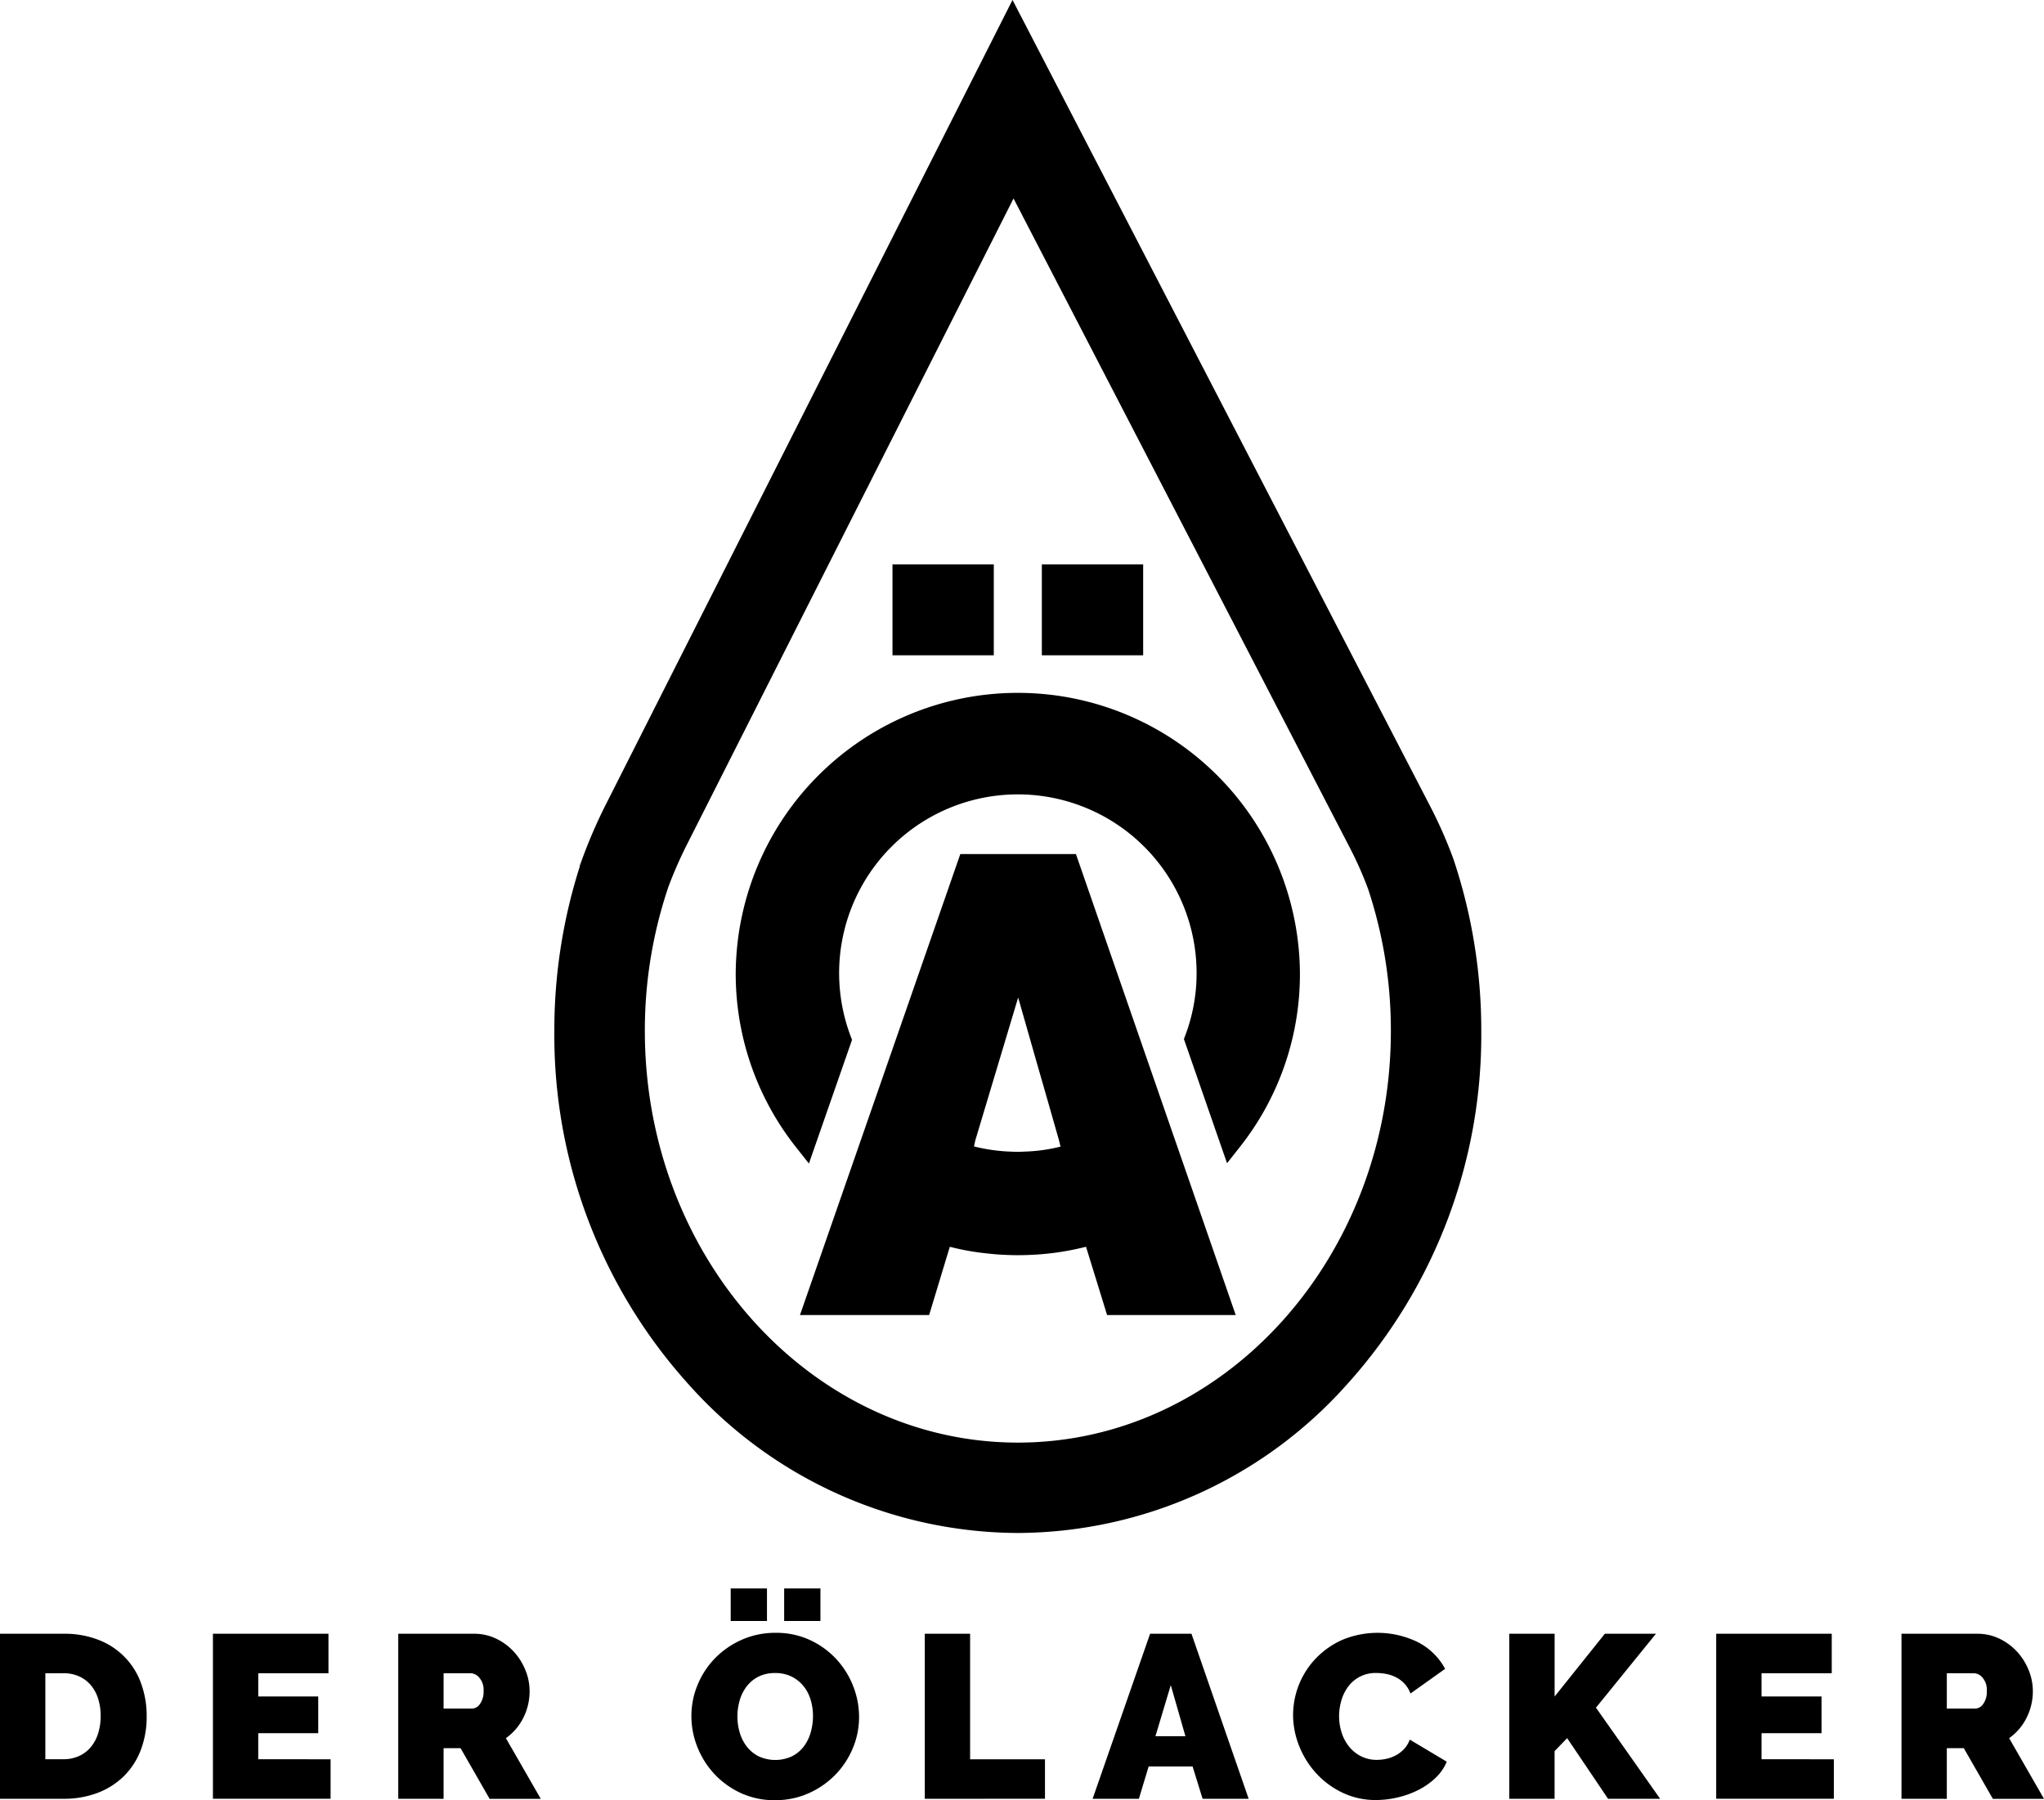
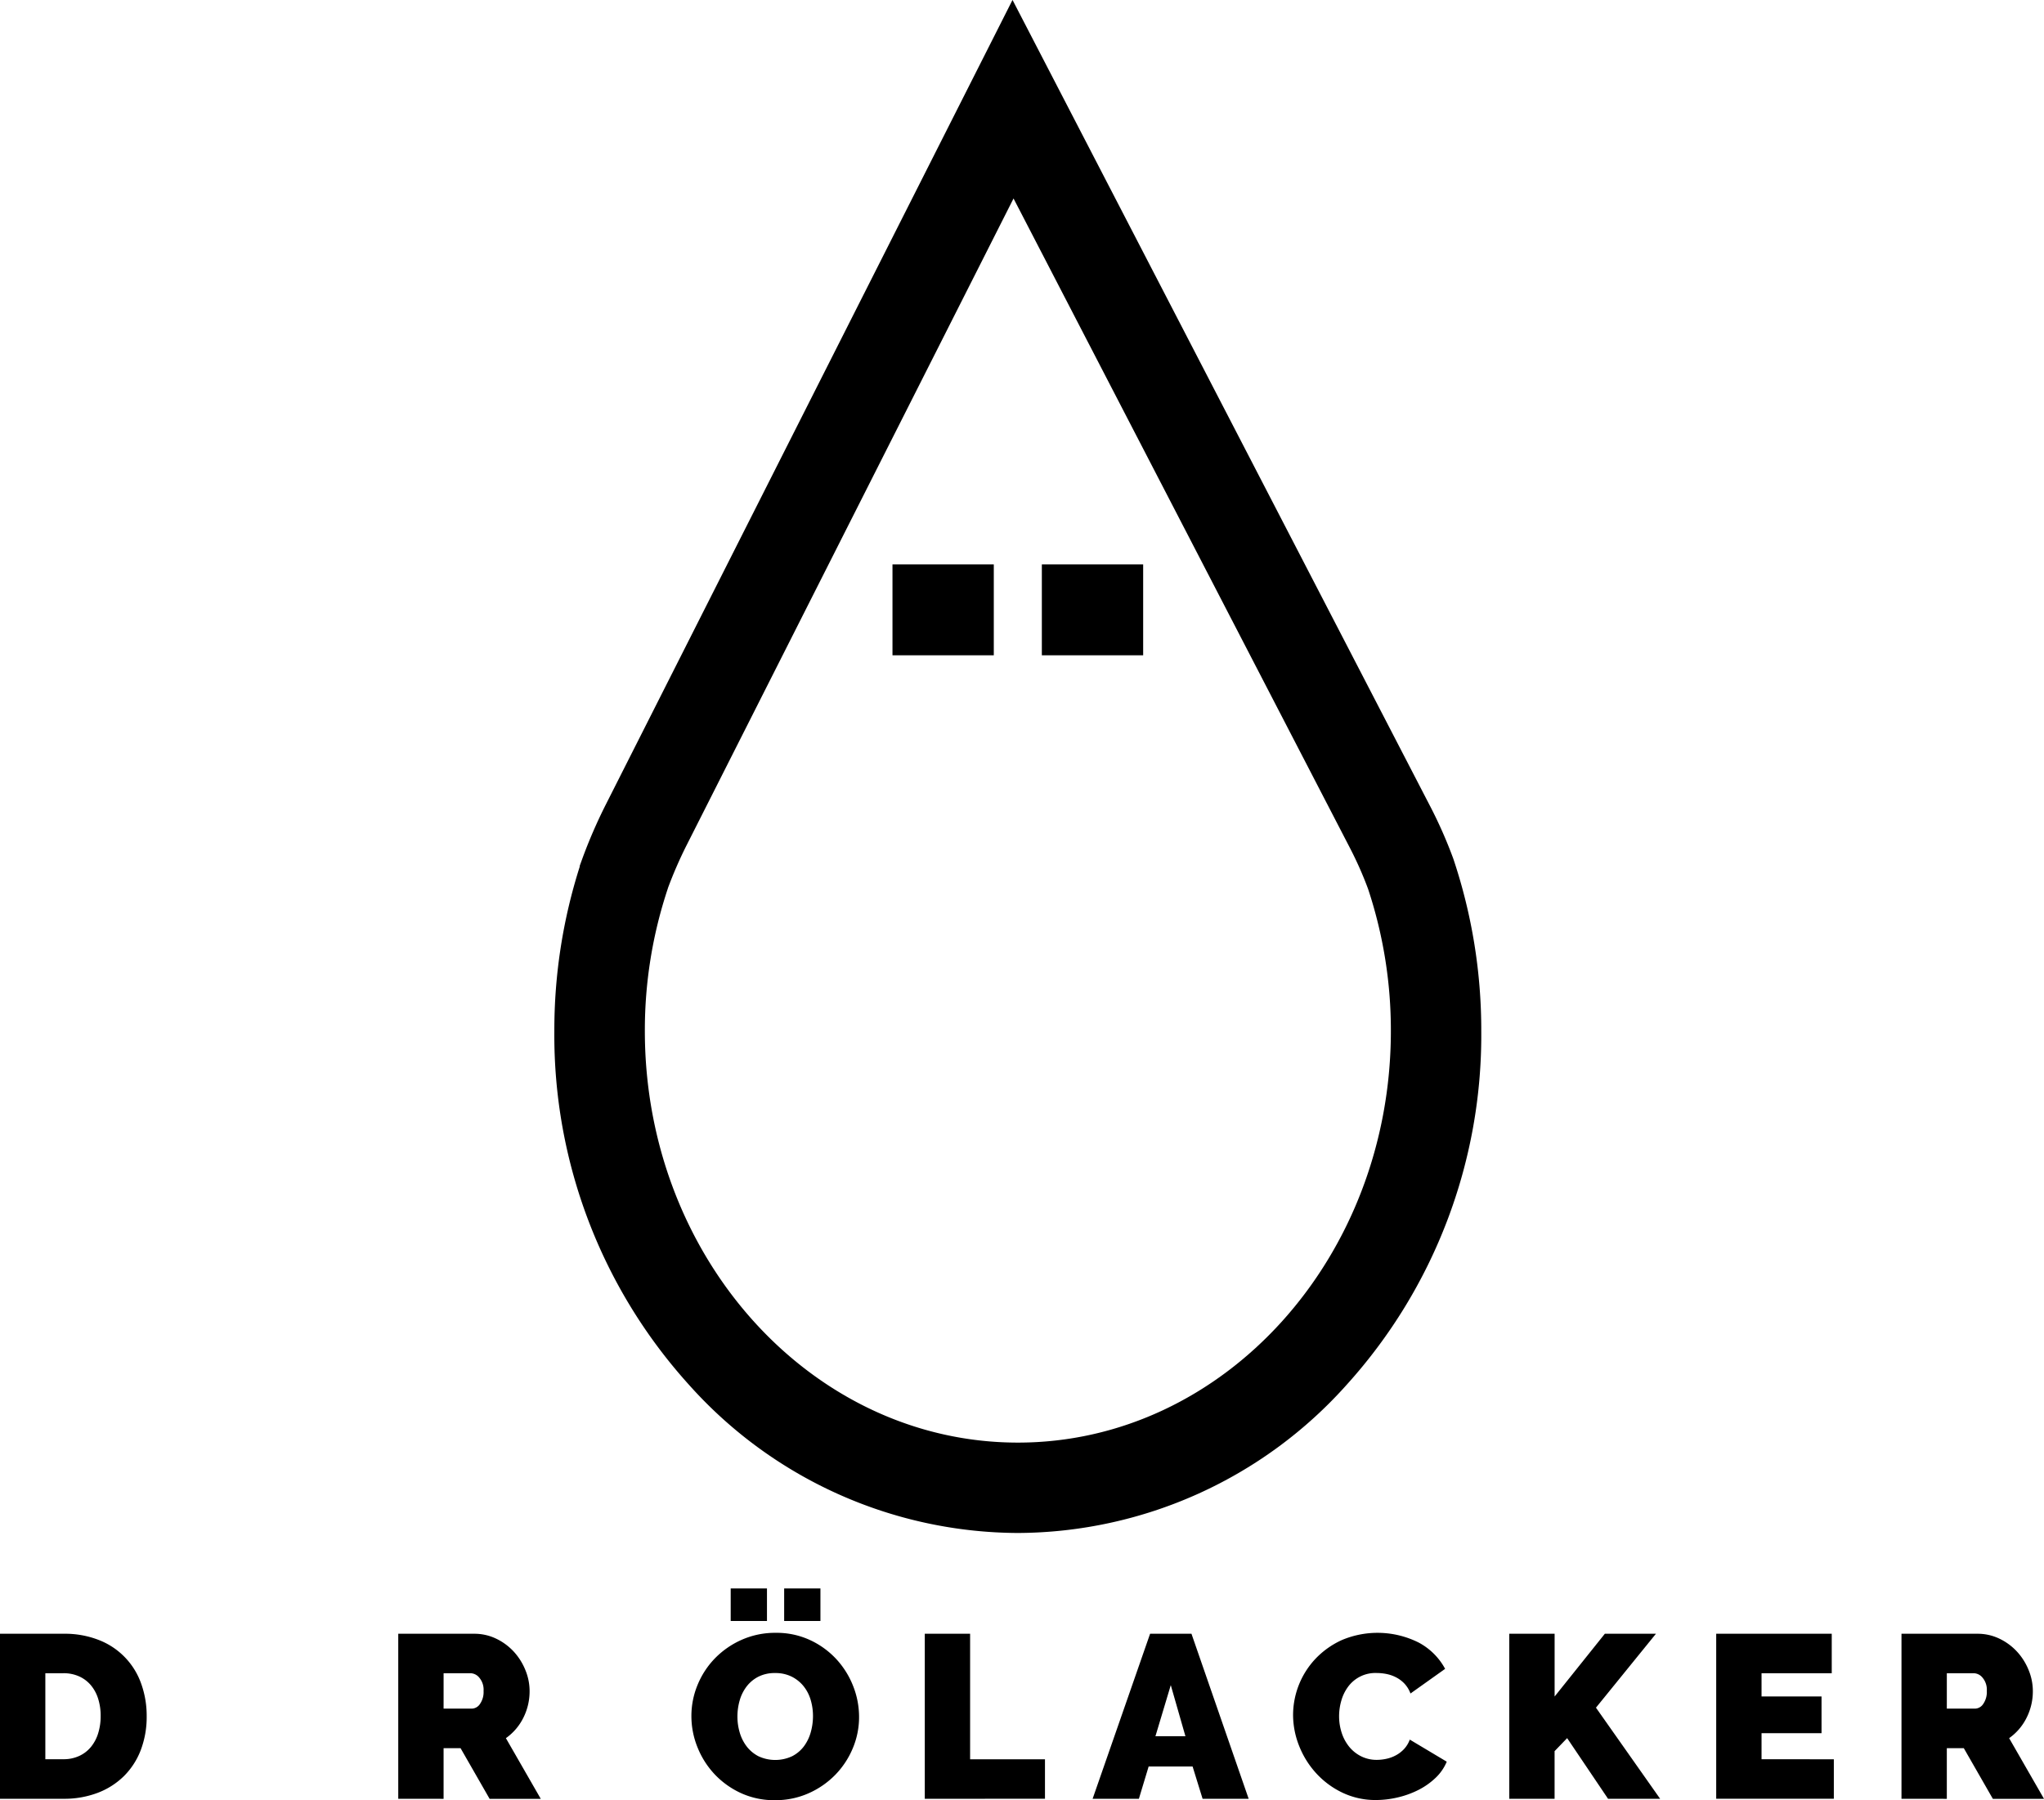
<svg xmlns="http://www.w3.org/2000/svg" width="186.339" height="164.144" viewBox="0 0 186.339 164.144">
  <g transform="translate(-146.016 -55.456)">
    <g transform="translate(213.087 106.918)">
      <g transform="translate(5.856 26.412)">
-         <path d="M397.1,316.206l-.352-1.015-2.665-7.68-.38-1.1-7.333-21.162H375.832l-7.363,21.177-.383,1.1-2.671,7.68-.353,1.014-3.849,11.065h11.775l1.885-6.225.05.012a22.534,22.534,0,0,0,3.486.608c.561.065,1.073.1,1.57.12.364.016.735.026,1.1.026s.745-.008,1.11-.026a24.618,24.618,0,0,0,5.037-.726l.065-.016,1.921,6.227h11.726Zm-12.151-4.274a15.346,15.346,0,0,1-3.177.446l-.035,0a11.043,11.043,0,0,1-1.4,0h-.058a16.089,16.089,0,0,1-3.176-.463l-.028-.008.123-.549,1.316-4.391,2.591-8.635,1.718,6.02.757,2.631,1.25,4.375.136.57Z" transform="translate(-361.212 -285.25)" />
-       </g>
+         </g>
      <g transform="translate(0 11.56)">
-         <path d="M395.368,267.141a25.4,25.4,0,0,1-5.5,15.879l-1.144,1.45-3.932-11.324.129-.342a15.988,15.988,0,0,0,1.027-5.663,16.294,16.294,0,1,0-31.542,5.735l.13.344L350.606,284.5l-1.142-1.448a25.452,25.452,0,0,1-5.531-15.913,25.718,25.718,0,0,1,51.435,0Z" transform="translate(-343.933 -241.427)" />
-       </g>
+         </g>
      <g transform="translate(14.291)">
        <rect width="9.236" height="8.289" />
        <g transform="translate(13.617)">
          <rect width="9.236" height="8.289" />
        </g>
      </g>
    </g>
    <g transform="translate(146.016 200.292)">
      <path d="M146.016,510.088V495.04H151.8a8.468,8.468,0,0,1,3.285.593,6.615,6.615,0,0,1,3.816,4,8.624,8.624,0,0,1,.487,2.914,8.5,8.5,0,0,1-.54,3.1,6.731,6.731,0,0,1-1.536,2.374,6.894,6.894,0,0,1-2.395,1.526,8.593,8.593,0,0,1-3.116.54Zm9.177-7.545a5.149,5.149,0,0,0-.233-1.59,3.554,3.554,0,0,0-.668-1.229,3.011,3.011,0,0,0-1.07-.8,3.421,3.421,0,0,0-1.42-.286h-1.653v7.842H151.8a3.363,3.363,0,0,0,1.441-.3,3,3,0,0,0,1.07-.826,3.643,3.643,0,0,0,.657-1.25A5.287,5.287,0,0,0,155.193,502.543Z" transform="translate(-146.016 -490.907)" />
-       <path d="M214.027,506.485v3.6H203.3V495.04h10.533v3.6h-6.4v2.119H212.9v3.349h-5.468v2.374Z" transform="translate(-183.889 -490.907)" />
      <path d="M253.148,510.088V495.04h6.909a4.568,4.568,0,0,1,2.034.456,5.274,5.274,0,0,1,1.6,1.187,5.547,5.547,0,0,1,1.049,1.674,5.022,5.022,0,0,1,.382,1.9,5.357,5.357,0,0,1-.572,2.448,4.992,4.992,0,0,1-1.589,1.855l3.179,5.532h-4.663l-2.649-4.62h-1.547v4.62Zm4.133-8.223h2.607a.914.914,0,0,0,.71-.424,1.9,1.9,0,0,0,.328-1.187,1.7,1.7,0,0,0-.381-1.2,1.069,1.069,0,0,0-.763-.413h-2.5Z" transform="translate(-216.842 -490.907)" />
      <path d="M339.62,502.152a7.237,7.237,0,0,1-3.116-.657,7.714,7.714,0,0,1-2.395-1.727,7.814,7.814,0,0,1-1.547-2.448,7.575,7.575,0,0,1-.551-2.84,7.383,7.383,0,0,1,.572-2.862,7.583,7.583,0,0,1,1.6-2.427,7.806,7.806,0,0,1,2.437-1.674,7.523,7.523,0,0,1,3.084-.625,7.242,7.242,0,0,1,3.115.657,7.628,7.628,0,0,1,2.4,1.738,7.8,7.8,0,0,1,1.537,2.458,7.655,7.655,0,0,1,.54,2.819,7.308,7.308,0,0,1-.572,2.851,7.71,7.71,0,0,1-1.589,2.416,7.814,7.814,0,0,1-2.427,1.685A7.41,7.41,0,0,1,339.62,502.152Zm-4.027-16.341v-2.967H338.9v2.967Zm.614,8.711a5.122,5.122,0,0,0,.212,1.473,3.855,3.855,0,0,0,.636,1.261,3.206,3.206,0,0,0,1.07.89,3.623,3.623,0,0,0,3.084-.01,3.135,3.135,0,0,0,1.071-.911,3.929,3.929,0,0,0,.615-1.282,5.425,5.425,0,0,0,.2-1.462,5.145,5.145,0,0,0-.211-1.473,3.639,3.639,0,0,0-.647-1.25,3.268,3.268,0,0,0-1.081-.869,3.3,3.3,0,0,0-1.516-.329,3.267,3.267,0,0,0-1.536.339,3.161,3.161,0,0,0-1.071.9,3.825,3.825,0,0,0-.625,1.272A5.3,5.3,0,0,0,336.207,494.522Zm4.26-8.711v-2.967h3.307v2.967Z" transform="translate(-268.98 -482.844)" />
      <path d="M394.8,510.088V495.04h4.132v11.445h6.825v3.6Z" transform="translate(-310.493 -490.907)" />
      <path d="M445.191,495.04h3.772l5.214,15.048h-4.2l-.912-2.946h-4.006l-.89,2.946h-4.218Zm3.222,9.347-1.336-4.663-1.4,4.663Z" transform="translate(-340.344 -490.907)" />
      <path d="M493.867,502.272a7.5,7.5,0,0,1,2.035-5.108,7.728,7.728,0,0,1,2.416-1.717,8.369,8.369,0,0,1,7.026.244,5.874,5.874,0,0,1,2.384,2.384l-3.158,2.247a2.663,2.663,0,0,0-.561-.912,2.856,2.856,0,0,0-.774-.572,3.323,3.323,0,0,0-.88-.3,4.8,4.8,0,0,0-.879-.085,3.086,3.086,0,0,0-2.6,1.261,3.927,3.927,0,0,0-.614,1.271,5.124,5.124,0,0,0-.2,1.409,4.844,4.844,0,0,0,.233,1.5,3.917,3.917,0,0,0,.678,1.272,3.317,3.317,0,0,0,1.092.88,3.16,3.16,0,0,0,1.452.328,4.136,4.136,0,0,0,.869-.1,3.221,3.221,0,0,0,.858-.318,2.893,2.893,0,0,0,.742-.572,2.538,2.538,0,0,0,.52-.858l3.37,2.013a4.3,4.3,0,0,1-1.028,1.484,6.537,6.537,0,0,1-1.568,1.1,8.311,8.311,0,0,1-1.886.678,8.675,8.675,0,0,1-1.961.234,6.975,6.975,0,0,1-3.063-.668,7.763,7.763,0,0,1-2.395-1.77,8.058,8.058,0,0,1-1.558-2.5A7.689,7.689,0,0,1,493.867,502.272Z" transform="translate(-375.985 -490.742)" />
      <path d="M552.03,510.088V495.04h4.133v5.722l4.578-5.722H565.4l-5.468,6.74,5.85,8.308h-4.748l-3.73-5.532-1.144,1.187v4.345Z" transform="translate(-414.438 -490.907)" />
      <path d="M618.416,506.485v3.6H607.692V495.04h10.533v3.6h-6.4v2.119h5.469v3.349h-5.469v2.374Z" transform="translate(-451.236 -490.907)" />
      <path d="M657.536,510.088V495.04h6.909a4.57,4.57,0,0,1,2.035.456,5.273,5.273,0,0,1,1.6,1.187,5.538,5.538,0,0,1,1.049,1.674,5.022,5.022,0,0,1,.382,1.9,5.357,5.357,0,0,1-.573,2.448,4.989,4.989,0,0,1-1.589,1.855l3.179,5.532h-4.663l-2.649-4.62h-1.547v4.62Zm4.133-8.223h2.607a.914.914,0,0,0,.71-.424,1.9,1.9,0,0,0,.328-1.187,1.7,1.7,0,0,0-.381-1.2,1.069,1.069,0,0,0-.763-.413h-2.5Z" transform="translate(-484.189 -490.907)" />
    </g>
    <g transform="translate(196.556 55.456)">
      <path d="M337.4,195.236a40.408,40.408,0,0,1-30-13.538,47.507,47.507,0,0,1-12.251-32.237,49.083,49.083,0,0,1,2.312-14.974v-.076l.253-.7a46.609,46.609,0,0,1,2.138-4.917l37.066-73.343L375.008,129a41.441,41.441,0,0,1,2.078,4.711l.04.115a49.108,49.108,0,0,1,2.525,15.632A47.511,47.511,0,0,1,367.4,181.7,40.4,40.4,0,0,1,337.4,195.236ZM305.5,136.444l0,.013a40.8,40.8,0,0,0-2.1,13.005c0,20.7,15.257,37.533,34.01,37.533s34-16.837,34-37.533a40.9,40.9,0,0,0-2.079-12.956,33.154,33.154,0,0,0-1.642-3.712L337.011,73.553l-29.8,58.964A38.243,38.243,0,0,0,305.5,136.444Z" transform="translate(-295.153 -55.456)" />
    </g>
  </g>
</svg>